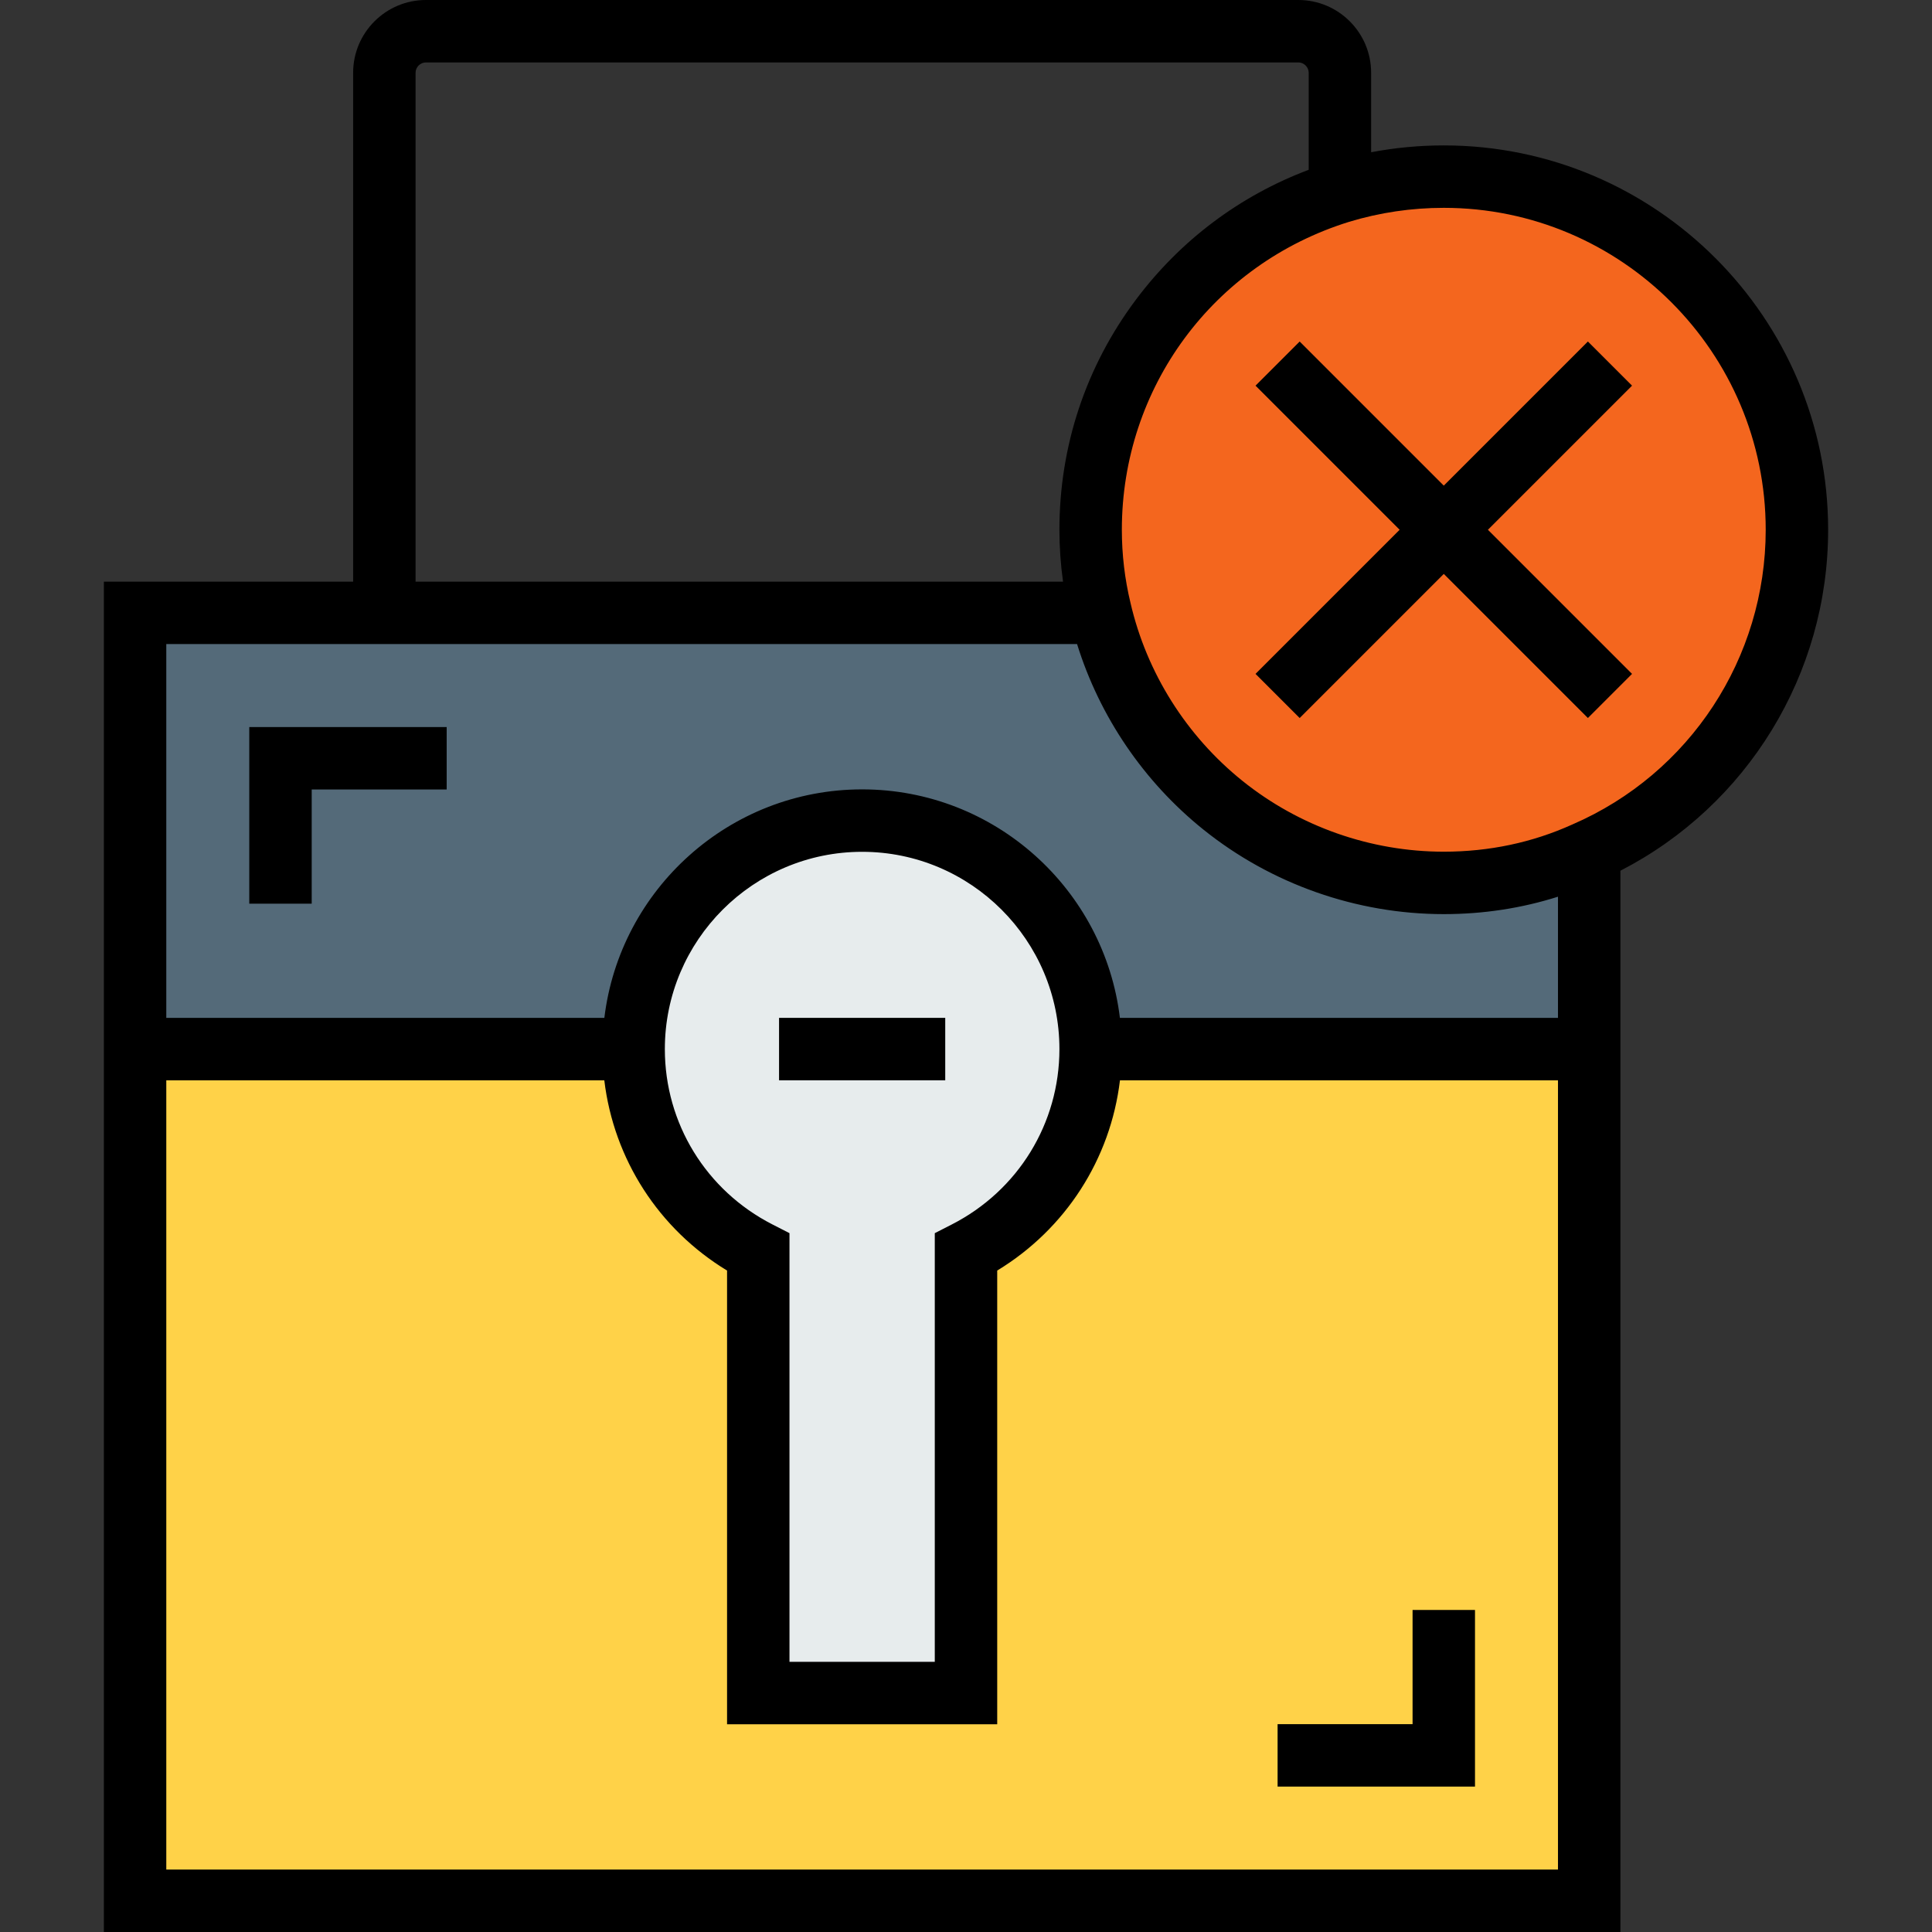
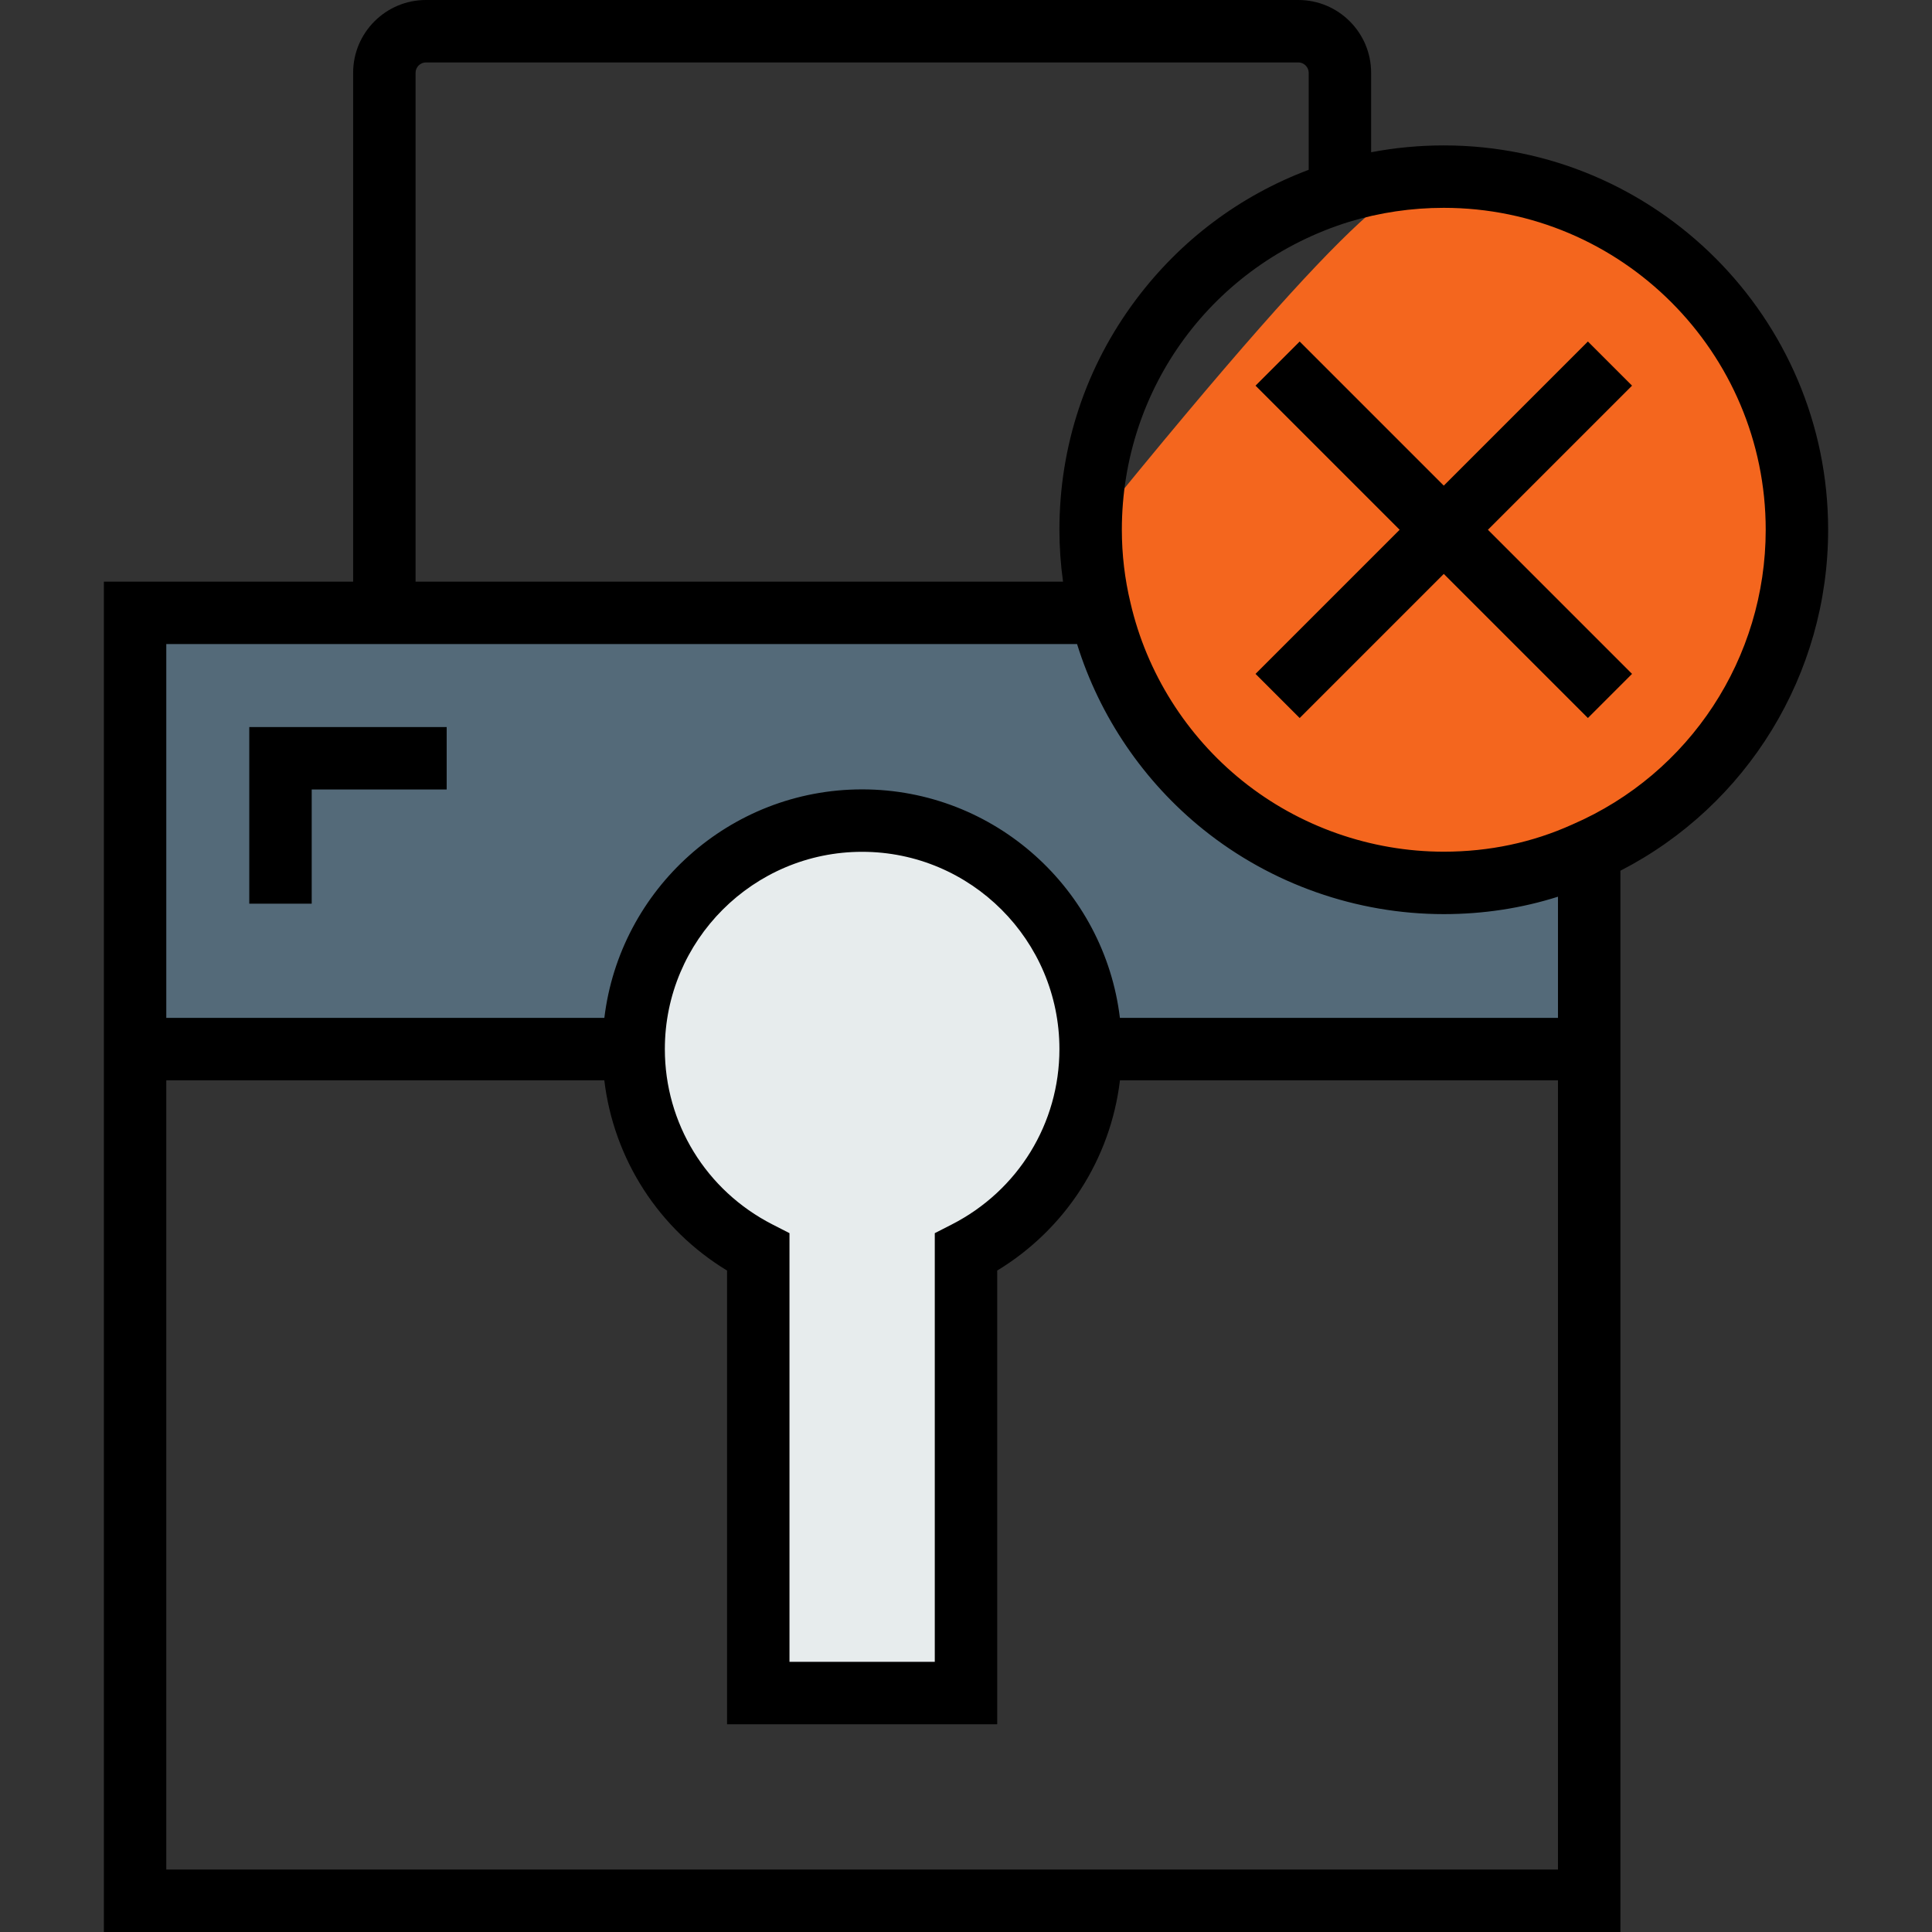
<svg xmlns="http://www.w3.org/2000/svg" version="1.1" id="Layer_1" viewBox="0 0 511.999 511.999" xml:space="preserve">
  <rect x="0" y="0" width="511.999" height="511.999" fill="#333333" stroke="none" />
-   <path style="fill:#F4661E;" d="M382.616,46.807c51.637,0,93.586,41.949,93.586,93.586c0,38.315-23.121,71.345-56.151,85.659  c-11.451,5.175-24.112,7.927-37.435,7.927c-44.261,0-81.475-30.828-91.054-72.227c-1.651-6.826-2.532-13.983-2.532-21.359  c0-42.058,27.745-77.621,66.061-89.512C363.788,48.239,373.037,46.807,382.616,46.807z" />
+   <path style="fill:#F4661E;" d="M382.616,46.807c51.637,0,93.586,41.949,93.586,93.586c0,38.315-23.121,71.345-56.151,85.659  c-11.451,5.175-24.112,7.927-37.435,7.927c-44.261,0-81.475-30.828-91.054-72.227c-1.651-6.826-2.532-13.983-2.532-21.359  C363.788,48.239,373.037,46.807,382.616,46.807z" />
  <path style="fill:#E7ECED;" d="M289.03,278.021c0,23.562-13.433,43.821-33.031,53.84v116.817h-55.051V331.859  c-19.598-10.019-33.031-30.278-33.031-53.84c0-33.471,27.085-60.555,60.555-60.555S289.03,244.549,289.03,278.021z" />
-   <path style="fill:#FFD248;" d="M421.151,278.021v225.707H35.797V278.021h132.121c0,23.562,13.433,43.821,33.031,53.84v116.817H256  V331.859c19.598-10.019,33.031-30.278,33.031-53.84h132.12V278.021z" />
  <path style="fill:#546A79;" d="M421.151,228.475v49.546H289.03c0-33.471-27.085-60.555-60.555-60.555s-60.555,27.085-60.555,60.555  H35.797V162.413h253.233l2.532-0.661c9.579,41.399,46.793,72.227,91.054,72.227c13.322,0,25.984-2.753,37.435-7.927L421.151,228.475  z" />
-   <rect x="206.457" y="269.744" width="44.04" height="16.544" />
  <polygon points="82.605,209.221 118.373,209.221 118.373,192.677 66.061,192.677 66.061,239.484 82.605,239.484 " />
-   <polygon points="374.345,456.92 338.575,456.92 338.575,473.464 390.889,473.464 390.889,426.656 374.345,426.656 " />
  <path d="M484.474,140.393c0-56.165-45.693-101.858-101.858-101.858c-6.487,0-12.93,0.611-19.254,1.811V19.281  C363.362,8.649,354.711,0,344.08,0H112.867c-10.632,0-19.281,8.65-19.281,19.281v134.86h-66.06v357.857h401.899V230.75  C463.072,213.443,484.474,178.684,484.474,140.393z M110.129,19.281c0-1.485,1.254-2.737,2.737-2.737H344.08  c1.485,0,2.737,1.254,2.737,2.737v25.716c-18.223,6.862-33.952,18.641-45.744,34.363c-13.291,17.721-20.317,38.827-20.317,61.032  c0,4.618,0.329,9.219,0.957,13.748H110.129V19.281z M285.435,170.685c5.96,19.19,17.652,36.448,33.467,49.153  c17.99,14.453,40.617,22.413,63.715,22.413c10.478,0,20.614-1.554,30.262-4.616v32.113H296.786  c-4.101-34.063-33.162-60.555-68.313-60.555s-64.212,26.492-68.313,60.555H44.069v-99.062h241.366V170.685z M204.715,324.494  c-17.594-8.994-28.524-26.802-28.524-46.473c0-28.83,23.455-52.283,52.283-52.283s52.283,23.455,52.283,52.283  c0,19.671-10.929,37.479-28.523,46.474l-4.507,2.304v113.606h-38.507V326.798L204.715,324.494z M44.069,495.456V286.293h116.078  c2.504,20.874,14.395,39.398,32.53,50.416v120.241h71.595V336.709c18.133-11.018,30.025-29.542,32.529-50.416h116.078v209.163  H44.069z M416.761,218.462l-0.117,0.052c-10.562,4.773-22.01,7.193-34.028,7.193c-19.343,0-38.291-6.664-53.352-18.765  c-14.858-11.936-25.385-28.648-29.662-47.134c-1.526-6.311-2.301-12.843-2.301-19.415c0-37.625,24.197-70.417,60.219-81.605  c8.111-2.461,16.554-3.709,25.096-3.709c47.041,0,85.314,38.272,85.314,85.314C467.93,174.349,447.845,204.992,416.761,218.462z" />
  <polygon points="420.807,90.504 382.616,128.695 344.425,90.504 332.725,102.202 370.917,140.393 332.725,178.585 344.425,190.283   382.616,152.092 420.807,190.283 432.506,178.585 394.314,140.393 432.506,102.202 " />
</svg>